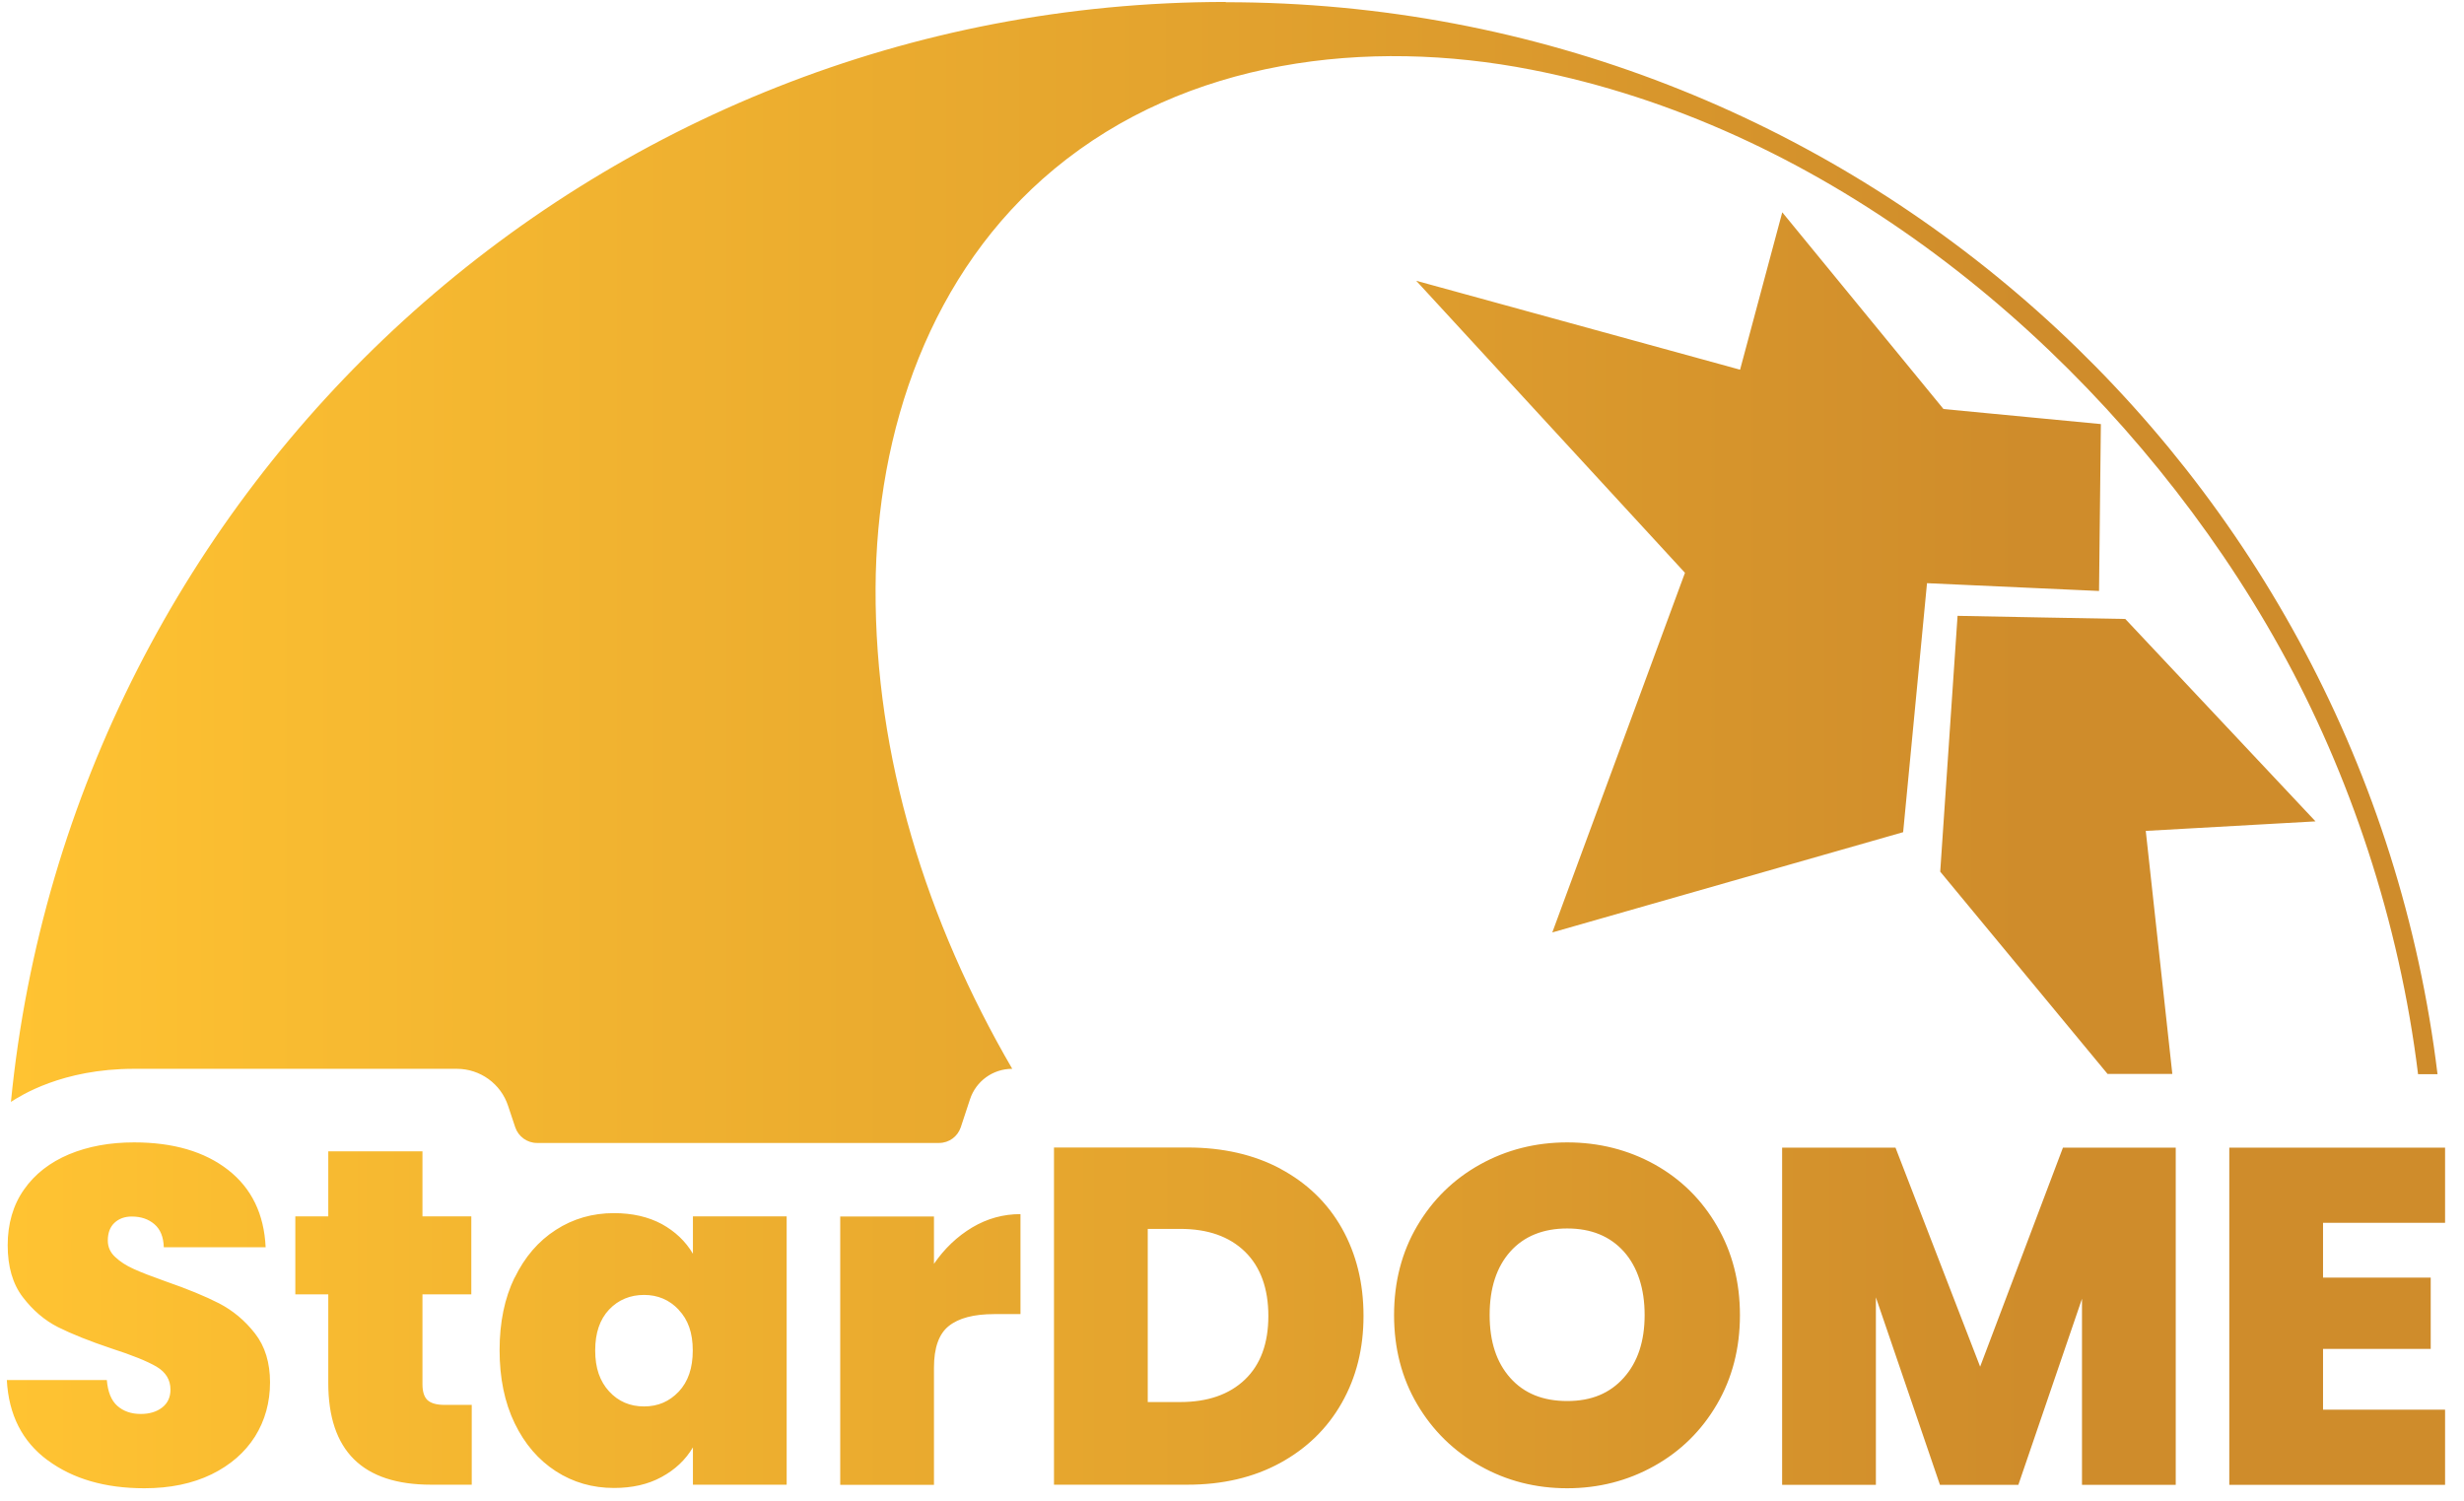
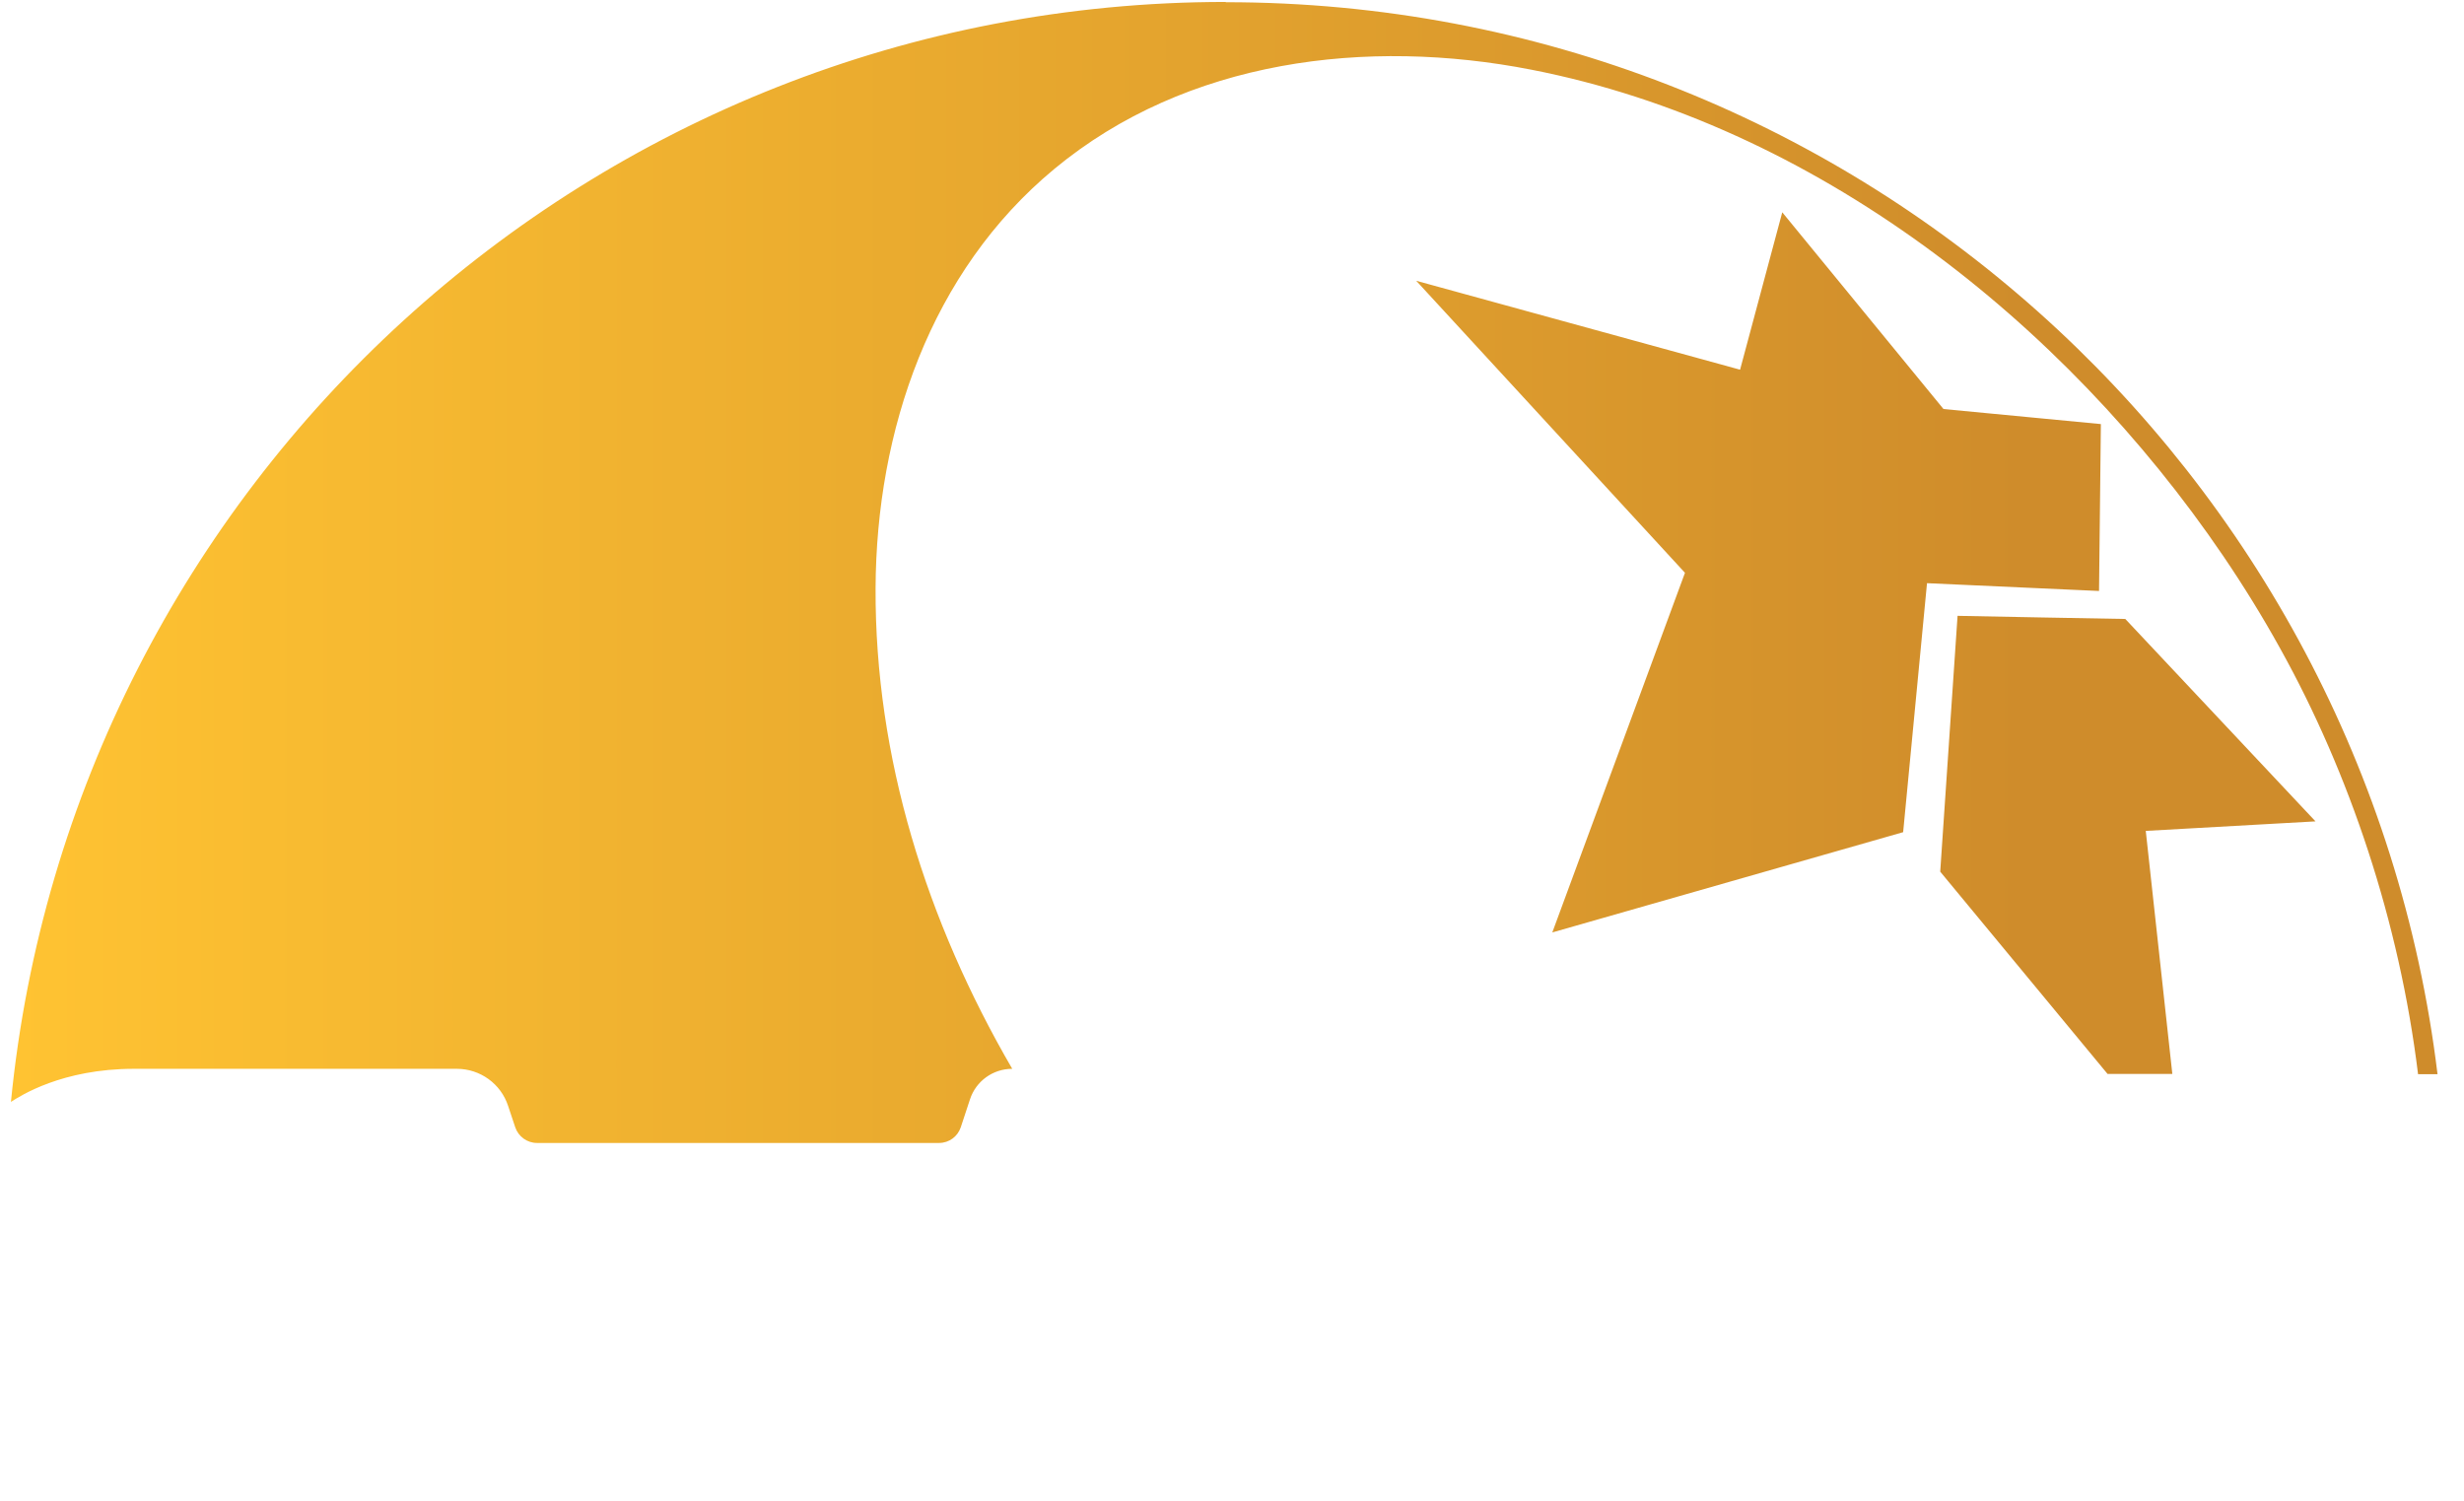
<svg xmlns="http://www.w3.org/2000/svg" width="110" height="67" viewBox="0 0 110 67" fill="none">
-   <path d="M2.118 65.187C0.996 64.357 0.387 63.164 0.305 61.611H4.769C4.813 62.137 4.966 62.524 5.238 62.765C5.511 63.006 5.86 63.126 6.285 63.126C6.671 63.126 6.989 63.031 7.236 62.841C7.483 62.651 7.61 62.385 7.61 62.042C7.61 61.598 7.401 61.262 6.989 61.015C6.576 60.774 5.904 60.501 4.978 60.203C3.995 59.873 3.203 59.556 2.594 59.252C1.991 58.947 1.465 58.497 1.015 57.907C0.565 57.318 0.343 56.544 0.343 55.593C0.343 54.642 0.584 53.798 1.072 53.107C1.554 52.416 2.226 51.896 3.082 51.534C3.938 51.179 4.902 51.002 5.987 51.002C7.737 51.002 9.138 51.414 10.185 52.232C11.231 53.05 11.789 54.198 11.859 55.682H7.312C7.299 55.225 7.16 54.883 6.893 54.654C6.627 54.426 6.291 54.312 5.879 54.312C5.568 54.312 5.308 54.407 5.112 54.591C4.915 54.775 4.813 55.041 4.813 55.384C4.813 55.669 4.921 55.916 5.143 56.119C5.365 56.328 5.638 56.506 5.968 56.652C6.297 56.804 6.779 56.988 7.42 57.216C8.371 57.546 9.157 57.869 9.779 58.187C10.4 58.51 10.933 58.954 11.383 59.531C11.833 60.108 12.055 60.837 12.055 61.719C12.055 62.6 11.833 63.418 11.383 64.135C10.933 64.845 10.286 65.409 9.443 65.822C8.593 66.234 7.597 66.443 6.443 66.443C4.693 66.443 3.253 66.024 2.131 65.194L2.118 65.187ZM21.06 62.721V66.284H19.246C16.183 66.284 14.655 64.769 14.655 61.738V57.787H13.184V54.306H14.655V51.401H18.86V54.306H21.041V57.787H18.86V61.801C18.86 62.131 18.936 62.365 19.081 62.505C19.234 62.645 19.481 62.721 19.843 62.721H21.06ZM22.975 57.045C23.425 56.119 24.034 55.409 24.814 54.908C25.588 54.407 26.457 54.16 27.408 54.16C28.232 54.16 28.942 54.325 29.545 54.648C30.141 54.978 30.604 55.415 30.934 55.973V54.306H35.119V66.284H30.934V64.617C30.604 65.175 30.141 65.612 29.532 65.942C28.93 66.272 28.22 66.43 27.408 66.43C26.457 66.43 25.588 66.183 24.814 65.682C24.041 65.181 23.425 64.471 22.975 63.539C22.525 62.606 22.303 61.522 22.303 60.279C22.303 59.036 22.525 57.958 22.975 57.032V57.045ZM30.299 58.472C29.881 58.028 29.361 57.812 28.752 57.812C28.143 57.812 27.604 58.028 27.192 58.465C26.78 58.903 26.571 59.505 26.571 60.292C26.571 61.078 26.78 61.668 27.192 62.118C27.604 62.568 28.124 62.79 28.752 62.79C29.38 62.79 29.881 62.568 30.299 62.131C30.718 61.687 30.927 61.078 30.927 60.292C30.927 59.505 30.718 58.916 30.299 58.478V58.472ZM43.401 54.8C44.073 54.401 44.789 54.204 45.557 54.204V58.668H44.384C43.471 58.668 42.798 58.846 42.355 59.201C41.911 59.556 41.695 60.178 41.695 61.059V66.291H37.51V54.312H41.695V56.424C42.164 55.739 42.735 55.2 43.401 54.8ZM57.162 52.181C58.347 52.815 59.267 53.703 59.907 54.838C60.548 55.98 60.871 57.28 60.871 58.745C60.871 60.209 60.548 61.49 59.901 62.632C59.254 63.773 58.335 64.667 57.149 65.314C55.963 65.961 54.581 66.284 53.014 66.284H47.053V51.23H53.014C54.593 51.23 55.982 51.547 57.168 52.181H57.162ZM55.576 61.592C56.274 60.926 56.623 59.975 56.623 58.751C56.623 57.527 56.274 56.557 55.576 55.878C54.879 55.2 53.915 54.864 52.691 54.864H51.239V62.594H52.691C53.915 62.594 54.879 62.258 55.576 61.592ZM66.078 65.447C64.898 64.788 63.96 63.868 63.268 62.695C62.577 61.522 62.235 60.19 62.235 58.713C62.235 57.235 62.577 55.904 63.268 54.73C63.96 53.557 64.892 52.644 66.078 51.985C67.257 51.331 68.557 51.002 69.965 51.002C71.373 51.002 72.685 51.331 73.865 51.985C75.038 52.638 75.97 53.557 76.649 54.73C77.334 55.904 77.676 57.235 77.676 58.713C77.676 60.19 77.334 61.522 76.649 62.695C75.964 63.868 75.032 64.788 73.852 65.447C72.673 66.107 71.373 66.443 69.965 66.443C68.557 66.443 67.257 66.113 66.078 65.447ZM72.495 61.503C73.117 60.806 73.421 59.873 73.421 58.706C73.421 57.54 73.11 56.569 72.495 55.878C71.874 55.187 71.03 54.845 69.965 54.845C68.9 54.845 68.037 55.187 67.422 55.878C66.807 56.569 66.502 57.514 66.502 58.706C66.502 59.899 66.807 60.825 67.422 61.516C68.037 62.207 68.88 62.549 69.965 62.549C71.049 62.549 71.874 62.201 72.495 61.503ZM97.131 51.236V66.291H92.946V57.983L90.105 66.291H86.605L83.745 57.92V66.291H79.559V51.236H84.62L88.399 61.015L92.096 51.236H97.138H97.131ZM103.707 54.585V57.039H108.514V60.222H103.707V62.936H109.155V66.291H99.522V51.236H109.155V54.591H103.707V54.585Z" fill="url(#paint0_linear_7337_342809)" />
  <path d="M69.299 41.629L75.222 25.573L63.224 12.535L77.682 16.505L79.565 9.478L86.763 18.261C89.103 18.483 91.449 18.711 93.789 18.933L93.707 26.384L86.027 26.036L84.962 37.152L69.299 41.629ZM95.799 37.095L103.371 36.67L94.88 27.634C92.381 27.589 89.883 27.545 87.391 27.494L86.617 38.915L94.087 47.945H96.979L95.793 37.095H95.799ZM54.726 0.087C26.45 0.087 3.202 21.628 0.488 49.194C0.913 48.922 2.771 47.717 5.98 47.717H20.394C21.434 47.717 22.36 48.383 22.683 49.372L23 50.323C23.14 50.742 23.533 51.027 23.971 51.027H41.923C42.367 51.027 42.754 50.742 42.893 50.323L43.305 49.074C43.572 48.262 44.333 47.717 45.189 47.717C41.358 41.128 39.057 33.804 39.088 26.258C39.12 19.225 41.53 12.129 47.066 7.544C52.97 2.649 61.036 1.678 68.367 3.112C80.992 5.578 92.121 14.329 99.249 24.818C100.162 26.163 101.012 27.539 101.798 28.959C104.893 34.527 107.119 41.16 107.949 47.958H108.818C105.54 20.988 82.571 0.099 54.72 0.099L54.726 0.087Z" fill="url(#paint1_linear_7337_342809)" />
  <defs>
    <linearGradient id="paint0_linear_7337_342809" x1="0.359" y1="58.718" x2="109.209" y2="58.718" gradientUnits="userSpaceOnUse">
      <stop stop-color="#FFC332" />
      <stop offset="0.83" stop-color="#CF8C2B" />
    </linearGradient>
    <linearGradient id="paint1_linear_7337_342809" x1="0.543" y1="25.542" x2="108.873" y2="25.542" gradientUnits="userSpaceOnUse">
      <stop stop-color="#FFC332" />
      <stop offset="0.83" stop-color="#CF8C2B" />
    </linearGradient>
  </defs>
</svg>